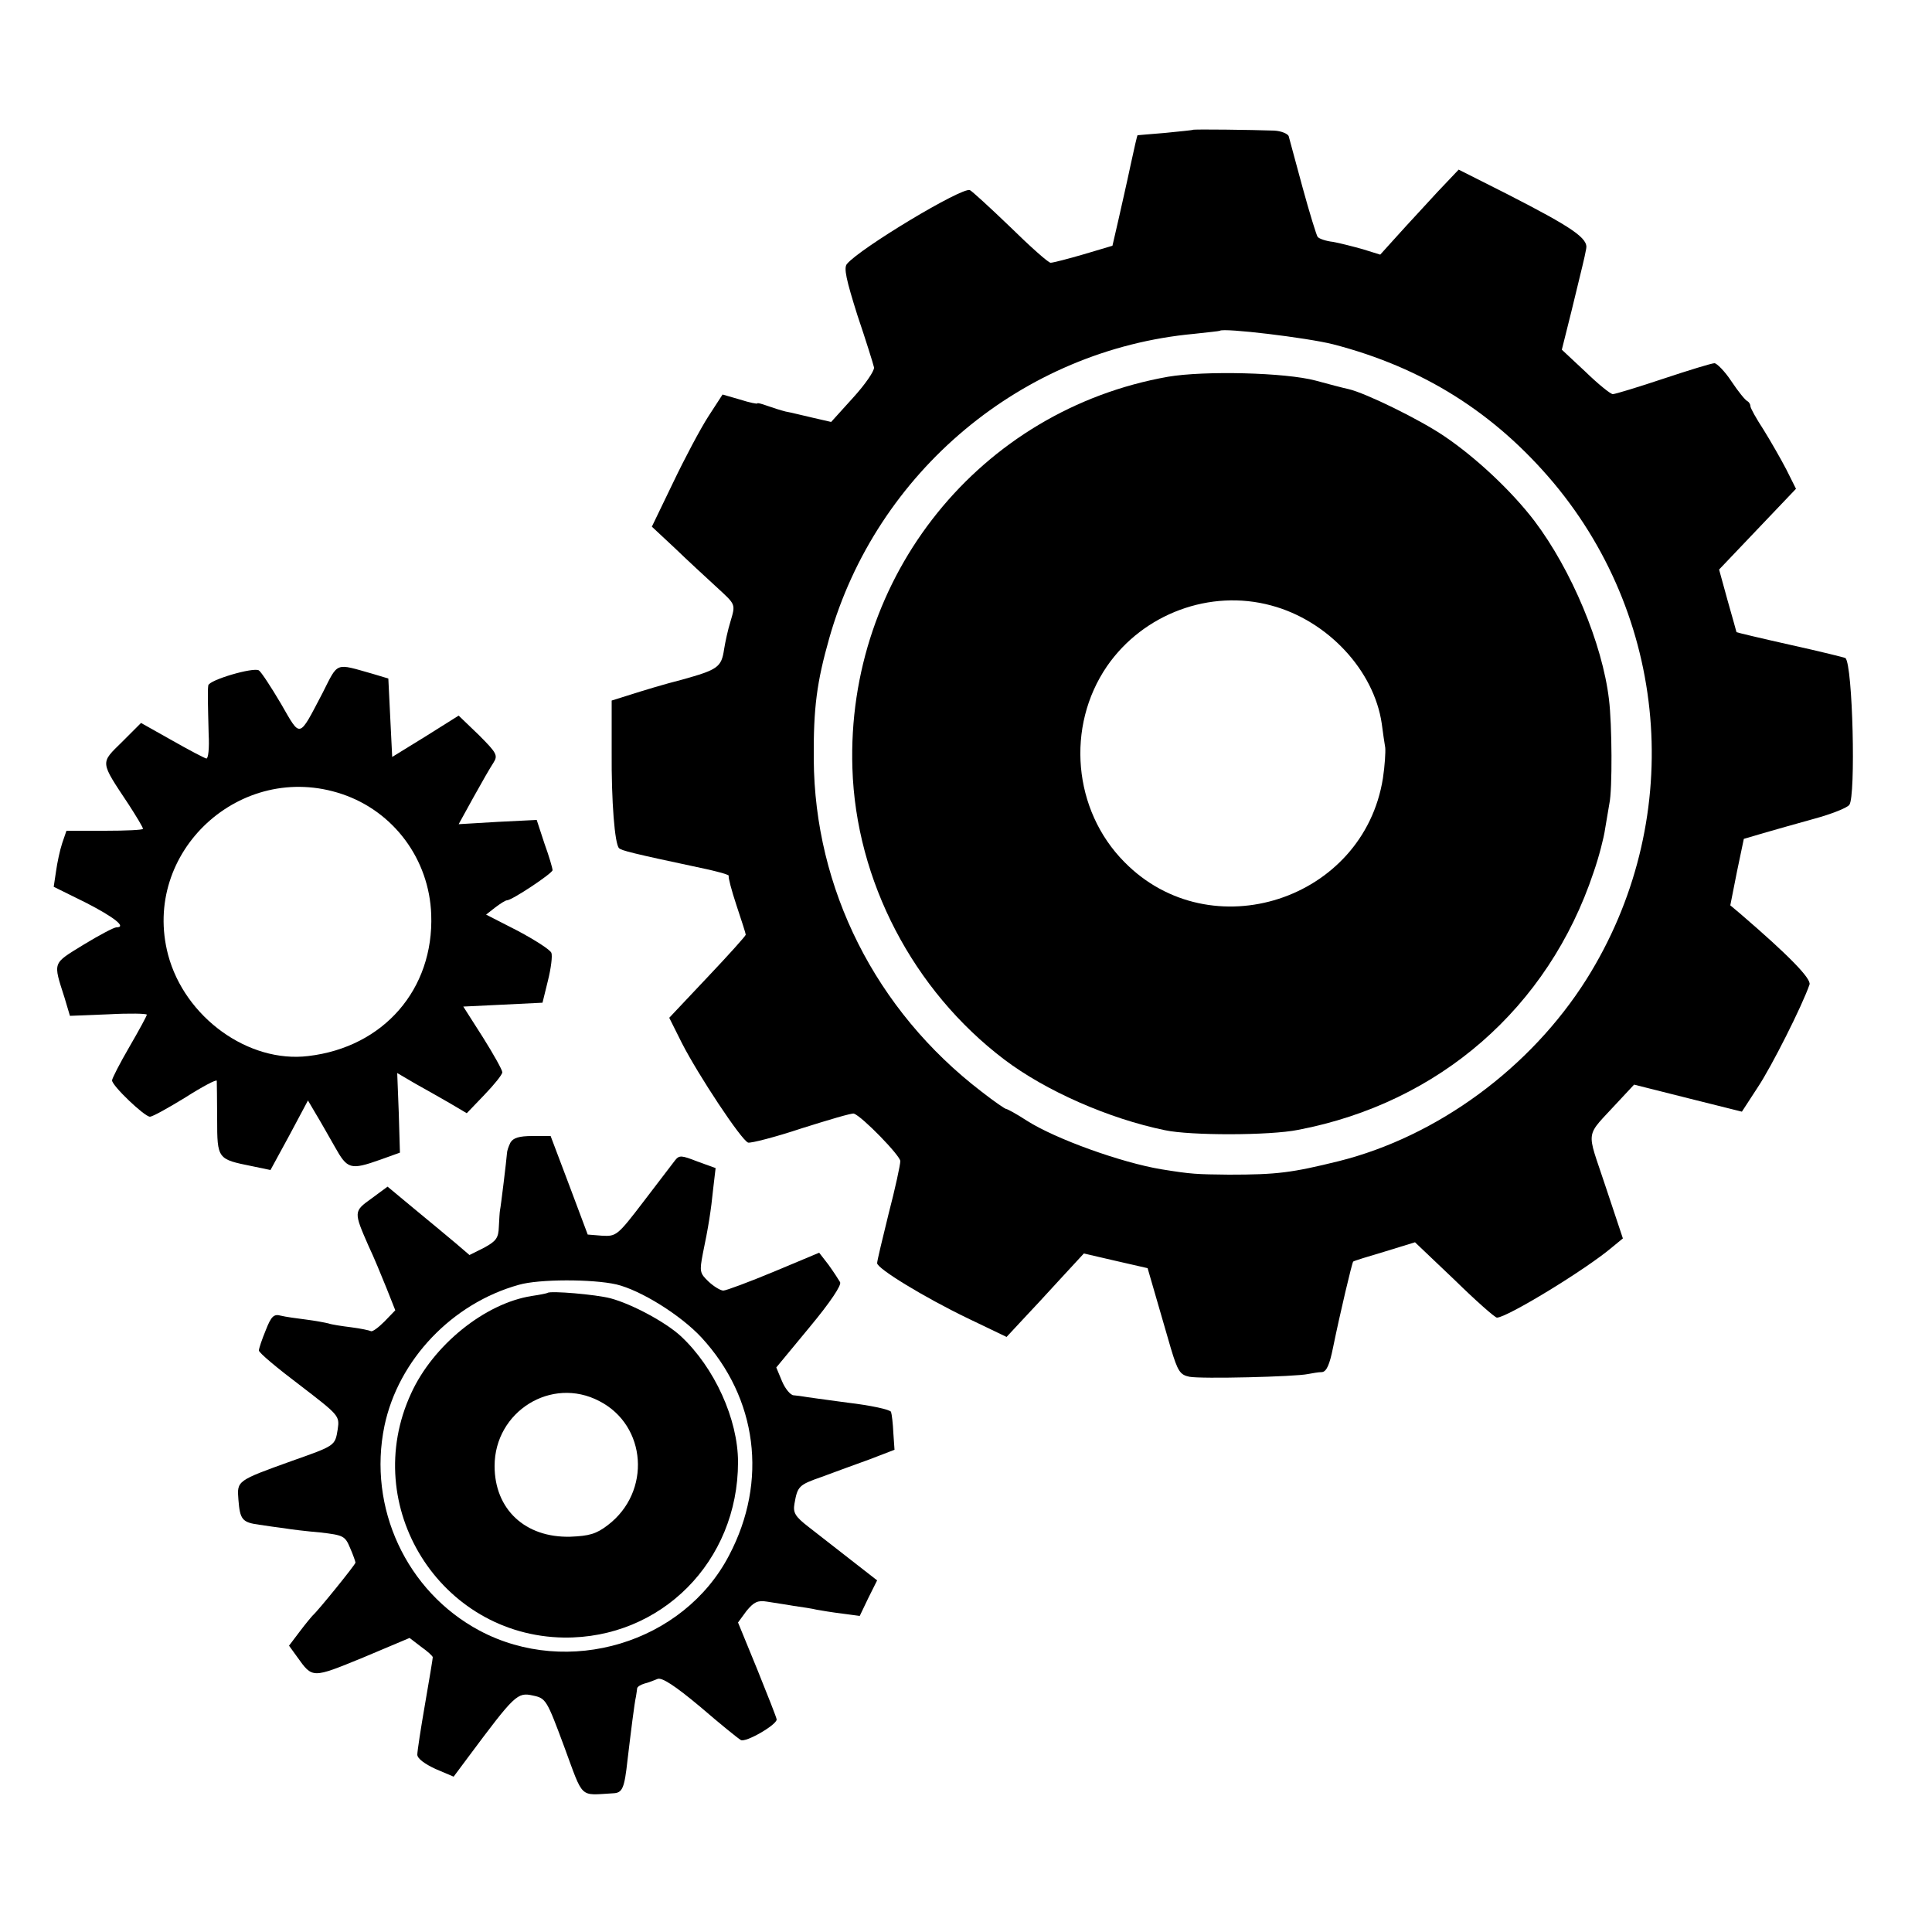
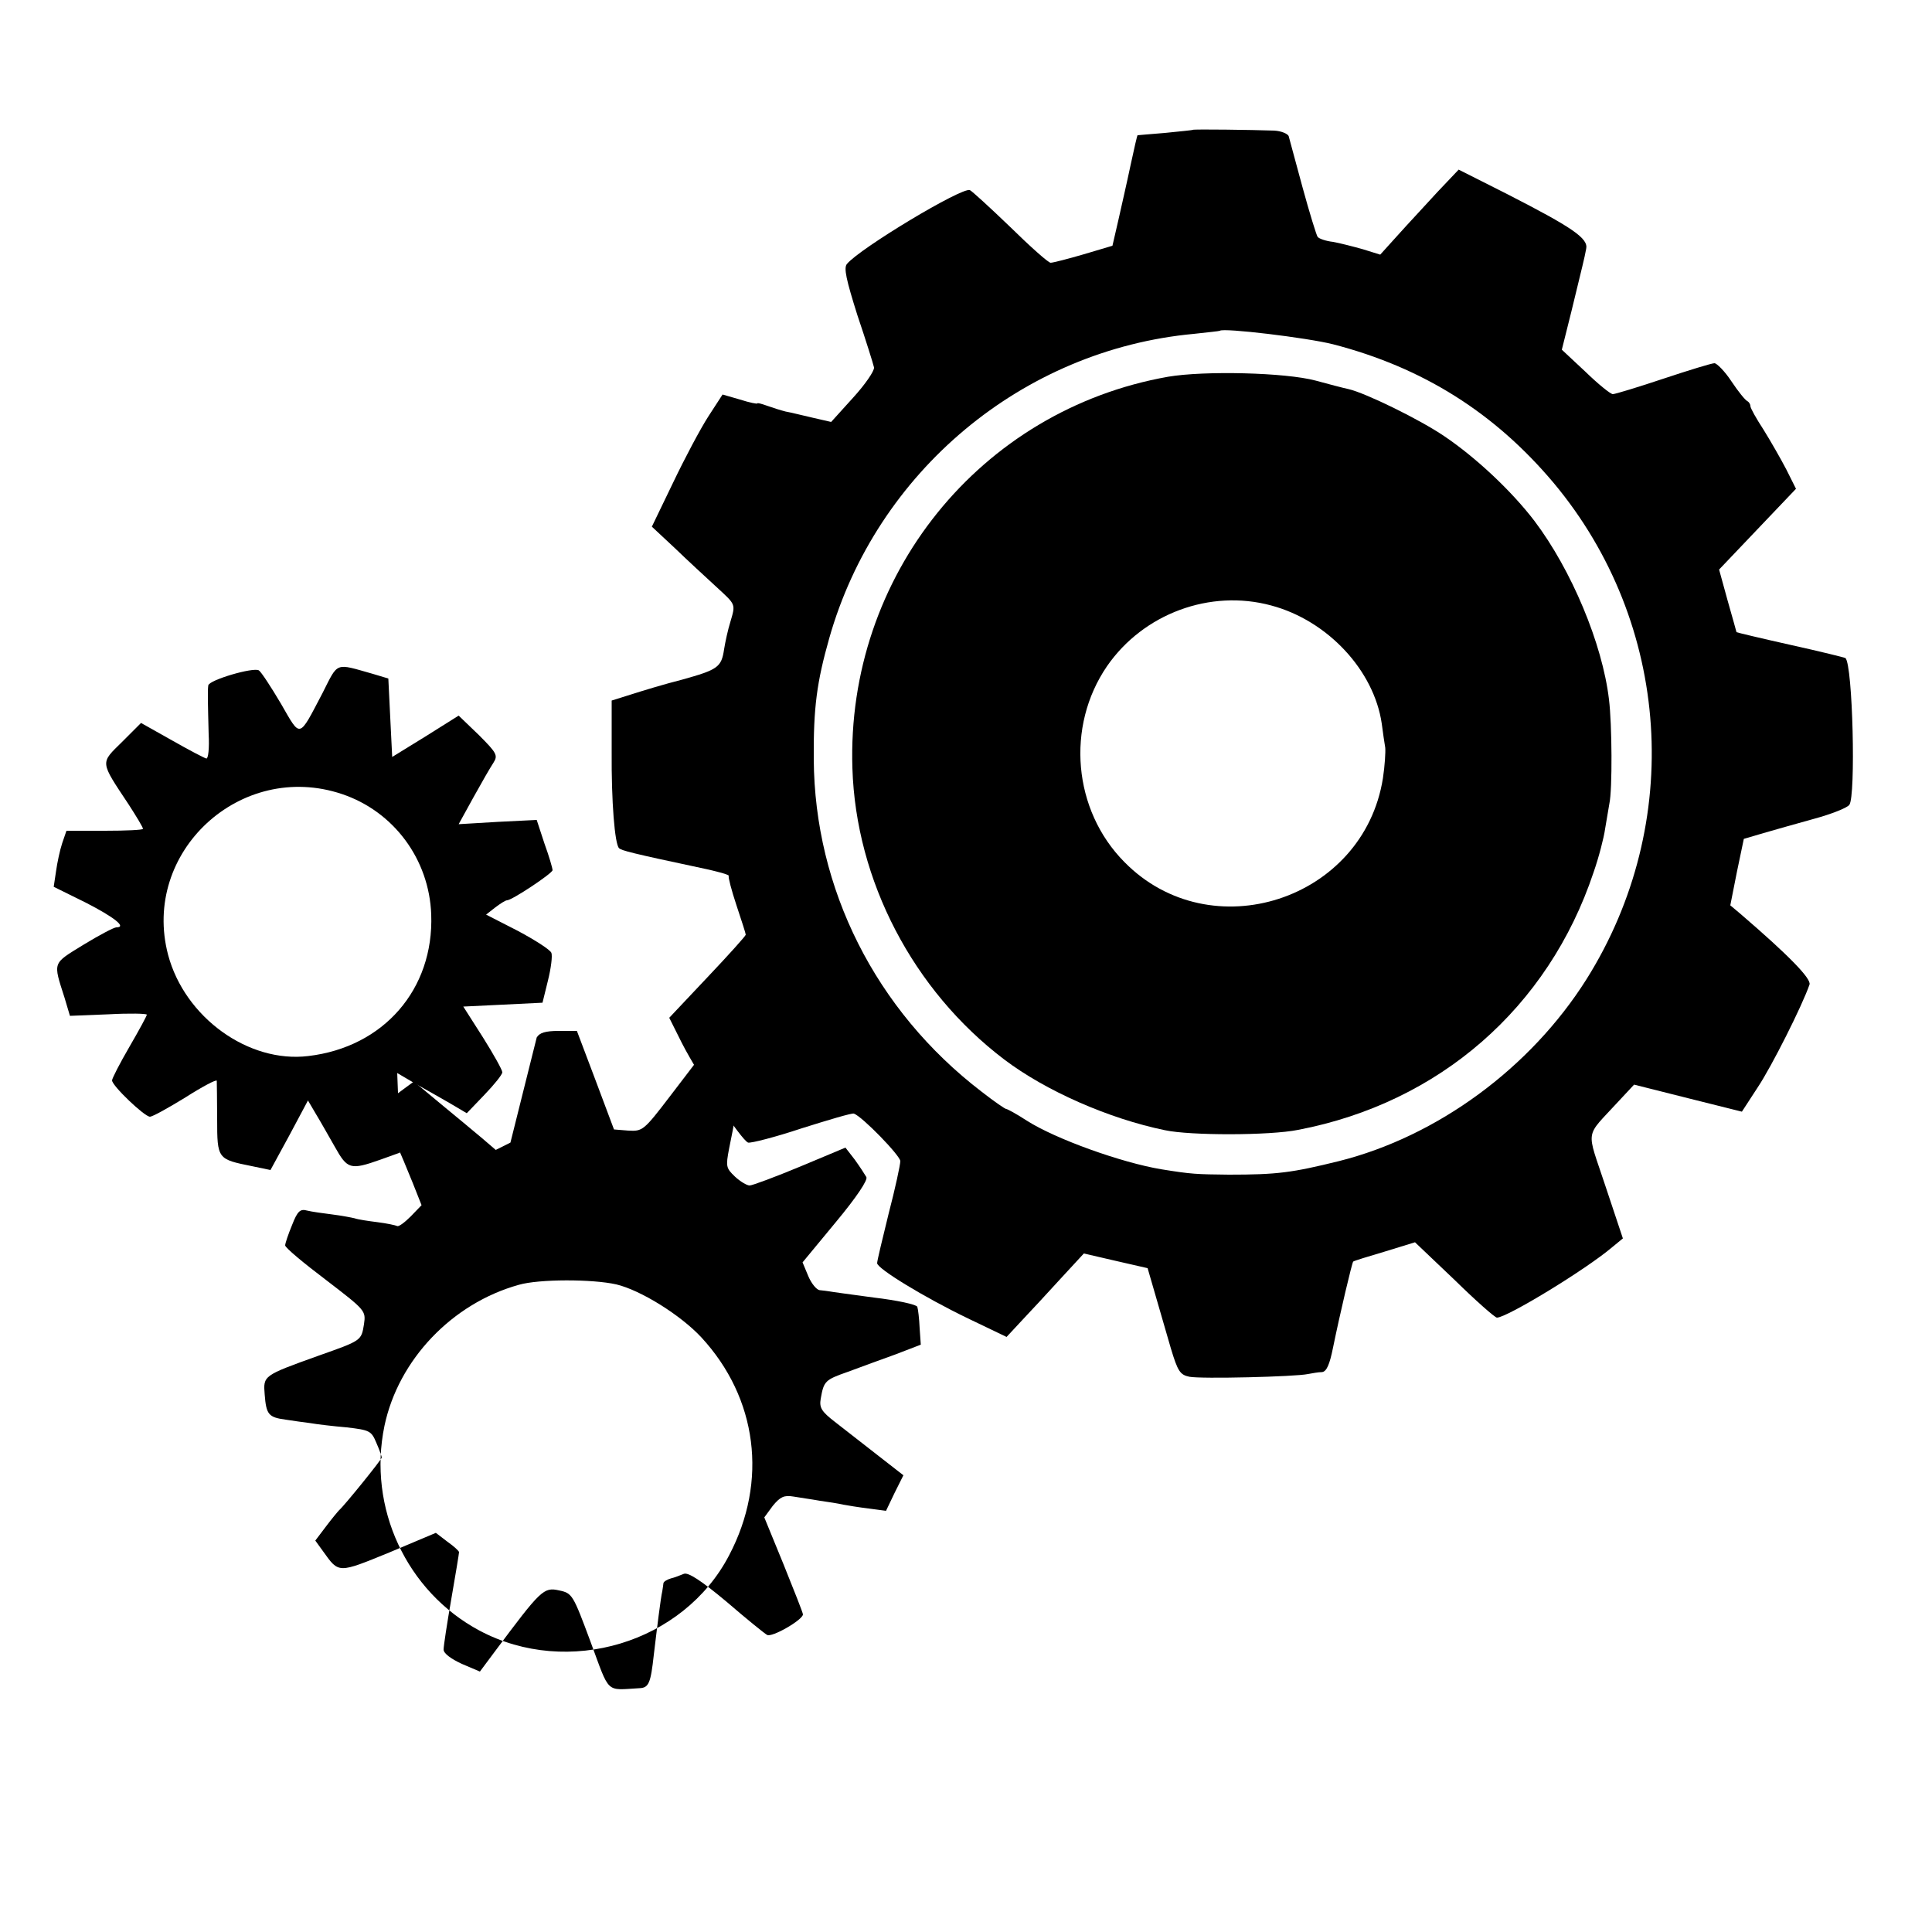
<svg xmlns="http://www.w3.org/2000/svg" version="1.0" width="500pt" height="500pt" viewBox="0 0 500 500" preserveAspectRatio="xMidYMid meet">
  <g transform="translate(0,500) scale(0.1,-0.1)" fill="#000000" stroke="none">
    <path d="M3087 4664 c-1 -1 -33 -4 -72 -8 -38 -3 -71 -6 -71 -6 -1 0 -9 -35 -18 -77 -9 -43 -24 -108 -32 -144 l-15 -65 -74 -22 c-41 -12 -80 -22 -86 -22 -6 0 -53 42 -105 93 -52 50 -99 93 -104 95 -21 8 -285 -151 -318 -191 -9 -10 -2 -41 27 -133 22 -65 41 -126 43 -135 1 -9 -23 -44 -54 -78 l-57 -63 -48 11 c-26 6 -58 14 -70 16 -12 3 -34 10 -48 15 -14 5 -25 8 -25 6 0 -2 -20 2 -45 10 l-45 13 -37 -57 c-20 -31 -61 -108 -91 -171 l-55 -114 60 -56 c32 -31 80 -75 106 -99 52 -48 51 -44 37 -92 -6 -19 -13 -51 -16 -70 -7 -47 -16 -53 -109 -79 -44 -11 -103 -29 -131 -38 l-51 -16 0 -131 c-1 -131 8 -240 19 -251 6 -6 32 -13 211 -51 43 -9 76 -18 73 -21 -2 -2 7 -37 20 -76 13 -39 24 -73 24 -76 0 -3 -45 -53 -99 -110 l-99 -105 33 -66 c42 -82 153 -250 171 -257 7 -2 70 14 139 37 70 22 130 40 135 38 22 -8 120 -109 120 -123 0 -9 -13 -70 -30 -135 -16 -65 -30 -123 -30 -129 0 -14 121 -88 235 -143 l100 -48 40 43 c22 23 67 72 100 108 l60 65 82 -19 83 -19 20 -69 c11 -38 29 -100 40 -138 18 -60 24 -69 48 -74 30 -6 275 0 307 7 11 2 27 5 36 5 12 1 20 19 29 64 18 88 49 219 52 222 2 2 38 13 82 26 l78 24 102 -97 c55 -54 105 -98 110 -98 26 0 231 125 298 182 l28 23 -45 135 c-50 152 -55 123 33 219 l41 44 139 -35 140 -35 41 63 c36 54 115 211 134 266 5 15 -53 75 -180 184 l-25 21 17 86 18 86 51 15 c28 8 87 25 131 37 44 12 85 28 91 36 17 21 9 362 -10 380 -1 1 -65 17 -142 34 -76 17 -139 32 -140 33 0 0 -10 37 -23 82 l-22 80 99 104 100 105 -25 50 c-14 27 -41 74 -59 103 -19 29 -34 56 -34 61 0 5 -4 11 -8 13 -5 2 -23 24 -41 51 -17 26 -38 47 -44 47 -7 0 -66 -18 -132 -40 -66 -22 -125 -40 -131 -40 -6 0 -38 26 -71 58 l-61 57 25 100 c29 120 33 134 38 161 6 27 -35 55 -205 142 l-125 63 -55 -58 c-30 -33 -76 -82 -101 -110 l-47 -52 -45 14 c-25 7 -60 16 -77 19 -18 2 -36 8 -40 13 -3 4 -21 62 -39 128 -18 66 -34 126 -36 133 -3 6 -19 13 -37 14 -56 2 -208 4 -211 2z m363 -555 c232 -60 418 -177 571 -359 304 -364 338 -881 85 -1284 -145 -230 -386 -407 -641 -471 -122 -30 -159 -35 -285 -35 -84 1 -95 1 -175 14 -102 17 -273 78 -348 126 -26 17 -50 30 -53 30 -3 0 -32 20 -64 45 -274 210 -432 525 -434 860 -1 134 8 200 40 313 122 431 500 747 944 788 36 4 66 7 67 8 9 8 226 -18 293 -35z" />
    <path d="M3023 4025 c-487 -86 -833 -516 -817 -1013 9 -291 157 -575 393 -754 107 -81 270 -153 416 -183 65 -14 271 -14 345 1 365 70 647 316 764 666 14 40 27 91 30 113 4 23 9 52 11 65 8 36 7 206 -1 270 -17 144 -97 335 -193 462 -58 76 -150 163 -233 219 -63 43 -204 112 -248 122 -14 3 -52 13 -85 22 -78 21 -288 26 -382 10z m267 -592 c146 -39 266 -168 286 -306 3 -23 7 -51 9 -62 1 -11 -1 -46 -6 -79 -50 -316 -446 -444 -669 -217 -133 134 -152 351 -45 507 94 136 267 200 425 157z" />
    <path d="M835 3207 c-63 -120 -56 -118 -108 -28 -26 44 -51 82 -57 86 -14 9 -130 -25 -131 -39 -2 -14 -1 -46 1 -126 2 -36 -1 -64 -6 -63 -5 1 -45 22 -89 47 l-80 45 -49 -49 c-57 -56 -58 -49 17 -162 20 -31 37 -59 37 -63 0 -3 -45 -5 -99 -5 l-99 0 -11 -32 c-6 -18 -13 -51 -16 -73 l-6 -40 83 -41 c74 -38 107 -64 79 -64 -6 0 -44 -20 -85 -45 -81 -50 -79 -43 -49 -137 l14 -47 100 4 c54 3 99 2 99 -1 0 -3 -20 -40 -45 -83 -25 -43 -45 -82 -45 -87 0 -14 84 -94 98 -94 7 0 48 23 92 50 44 28 80 47 81 43 0 -5 1 -49 1 -99 0 -104 1 -104 90 -122 l48 -10 49 90 48 90 20 -34 c11 -18 33 -57 49 -85 33 -59 40 -62 119 -34 l50 18 -3 103 -4 103 46 -27 c25 -14 66 -37 90 -51 l44 -26 46 48 c25 26 46 52 46 58 0 6 -23 47 -50 90 l-51 80 103 5 102 5 14 57 c8 32 12 64 9 72 -3 8 -42 33 -87 57 l-82 42 23 18 c13 10 27 19 31 19 13 0 118 70 118 78 0 5 -9 36 -21 69 l-20 61 -101 -5 -101 -6 38 69 c21 38 44 78 52 90 12 19 9 25 -38 72 l-52 50 -86 -54 -86 -53 -5 101 -5 102 -40 12 c-99 28 -89 32 -130 -49z m50 -262 c134 -45 226 -169 231 -312 7 -193 -123 -343 -318 -366 -155 -19 -320 100 -363 262 -70 266 188 504 450 416z" />
-     <path d="M1321 2043 c-5 -10 -9 -22 -9 -28 -1 -15 -16 -139 -18 -147 -1 -5 -2 -24 -3 -43 -1 -29 -7 -37 -38 -54 l-38 -19 -35 30 c-19 16 -67 56 -106 88 l-71 59 -42 -31 c-46 -33 -46 -34 -7 -123 13 -27 33 -76 46 -108 l23 -58 -28 -29 c-16 -16 -31 -27 -35 -25 -4 2 -27 7 -51 10 -24 3 -51 7 -59 10 -8 2 -34 7 -58 10 -24 3 -53 7 -65 10 -18 5 -25 -1 -39 -37 -10 -24 -18 -48 -18 -53 0 -6 48 -46 105 -89 103 -79 104 -80 99 -115 -7 -43 -6 -42 -119 -82 -142 -51 -142 -51 -138 -100 4 -52 10 -59 54 -65 19 -3 48 -7 64 -9 17 -3 59 -8 94 -11 60 -7 64 -9 77 -40 8 -18 14 -36 14 -38 0 -5 -98 -126 -110 -136 -3 -3 -19 -22 -34 -42 l-28 -37 21 -29 c40 -56 38 -56 170 -2 l121 51 30 -23 c17 -12 30 -24 30 -27 0 -3 -9 -58 -20 -121 -11 -63 -20 -122 -20 -131 0 -10 19 -24 47 -37 l47 -20 38 51 c120 161 127 168 167 159 34 -7 36 -11 81 -132 51 -138 38 -126 127 -121 24 1 29 13 37 86 8 67 18 149 22 165 1 8 3 18 3 21 1 4 9 9 19 12 9 2 24 8 34 12 11 4 43 -16 110 -72 51 -44 98 -82 105 -86 12 -8 93 39 93 53 0 4 -23 62 -50 129 l-50 122 22 30 c19 23 29 28 53 24 17 -3 47 -7 69 -11 21 -3 48 -7 60 -10 11 -2 41 -7 66 -10 l45 -6 22 46 23 46 -68 53 c-37 29 -86 67 -109 85 -35 27 -41 37 -37 60 8 46 11 49 71 70 32 12 87 32 123 45 l65 25 -3 43 c-1 24 -4 49 -6 55 -2 6 -53 17 -113 24 -59 8 -111 15 -115 16 -5 1 -15 2 -24 3 -8 0 -22 17 -30 36 l-15 36 86 104 c54 65 84 110 79 117 -4 7 -17 27 -30 45 l-24 31 -117 -49 c-65 -27 -124 -49 -131 -49 -7 0 -24 10 -38 23 -23 22 -24 26 -15 73 14 67 21 110 27 170 l6 51 -47 17 c-41 16 -47 17 -58 3 -7 -9 -43 -56 -81 -106 -68 -89 -71 -91 -108 -89 l-37 3 -48 128 -48 127 -47 0 c-35 0 -50 -5 -57 -17z m274 -367 c63 -15 166 -79 220 -137 145 -157 173 -372 72 -564 -118 -227 -417 -317 -646 -195 -189 101 -290 318 -246 530 36 171 175 317 348 365 52 15 190 15 252 1z" />
-     <path d="M1417 1654 c-1 -1 -20 -5 -41 -8 -121 -19 -255 -127 -312 -252 -135 -292 75 -627 395 -632 252 -3 451 197 451 454 0 111 -61 245 -148 326 -39 36 -126 83 -182 98 -38 10 -156 20 -163 14z m134 -280 c123 -63 135 -235 22 -321 -30 -23 -48 -28 -97 -30 -117 -3 -196 71 -196 183 0 141 147 233 271 168z" />
+     <path d="M1321 2043 l-38 -19 -35 30 c-19 16 -67 56 -106 88 l-71 59 -42 -31 c-46 -33 -46 -34 -7 -123 13 -27 33 -76 46 -108 l23 -58 -28 -29 c-16 -16 -31 -27 -35 -25 -4 2 -27 7 -51 10 -24 3 -51 7 -59 10 -8 2 -34 7 -58 10 -24 3 -53 7 -65 10 -18 5 -25 -1 -39 -37 -10 -24 -18 -48 -18 -53 0 -6 48 -46 105 -89 103 -79 104 -80 99 -115 -7 -43 -6 -42 -119 -82 -142 -51 -142 -51 -138 -100 4 -52 10 -59 54 -65 19 -3 48 -7 64 -9 17 -3 59 -8 94 -11 60 -7 64 -9 77 -40 8 -18 14 -36 14 -38 0 -5 -98 -126 -110 -136 -3 -3 -19 -22 -34 -42 l-28 -37 21 -29 c40 -56 38 -56 170 -2 l121 51 30 -23 c17 -12 30 -24 30 -27 0 -3 -9 -58 -20 -121 -11 -63 -20 -122 -20 -131 0 -10 19 -24 47 -37 l47 -20 38 51 c120 161 127 168 167 159 34 -7 36 -11 81 -132 51 -138 38 -126 127 -121 24 1 29 13 37 86 8 67 18 149 22 165 1 8 3 18 3 21 1 4 9 9 19 12 9 2 24 8 34 12 11 4 43 -16 110 -72 51 -44 98 -82 105 -86 12 -8 93 39 93 53 0 4 -23 62 -50 129 l-50 122 22 30 c19 23 29 28 53 24 17 -3 47 -7 69 -11 21 -3 48 -7 60 -10 11 -2 41 -7 66 -10 l45 -6 22 46 23 46 -68 53 c-37 29 -86 67 -109 85 -35 27 -41 37 -37 60 8 46 11 49 71 70 32 12 87 32 123 45 l65 25 -3 43 c-1 24 -4 49 -6 55 -2 6 -53 17 -113 24 -59 8 -111 15 -115 16 -5 1 -15 2 -24 3 -8 0 -22 17 -30 36 l-15 36 86 104 c54 65 84 110 79 117 -4 7 -17 27 -30 45 l-24 31 -117 -49 c-65 -27 -124 -49 -131 -49 -7 0 -24 10 -38 23 -23 22 -24 26 -15 73 14 67 21 110 27 170 l6 51 -47 17 c-41 16 -47 17 -58 3 -7 -9 -43 -56 -81 -106 -68 -89 -71 -91 -108 -89 l-37 3 -48 128 -48 127 -47 0 c-35 0 -50 -5 -57 -17z m274 -367 c63 -15 166 -79 220 -137 145 -157 173 -372 72 -564 -118 -227 -417 -317 -646 -195 -189 101 -290 318 -246 530 36 171 175 317 348 365 52 15 190 15 252 1z" />
  </g>
</svg>